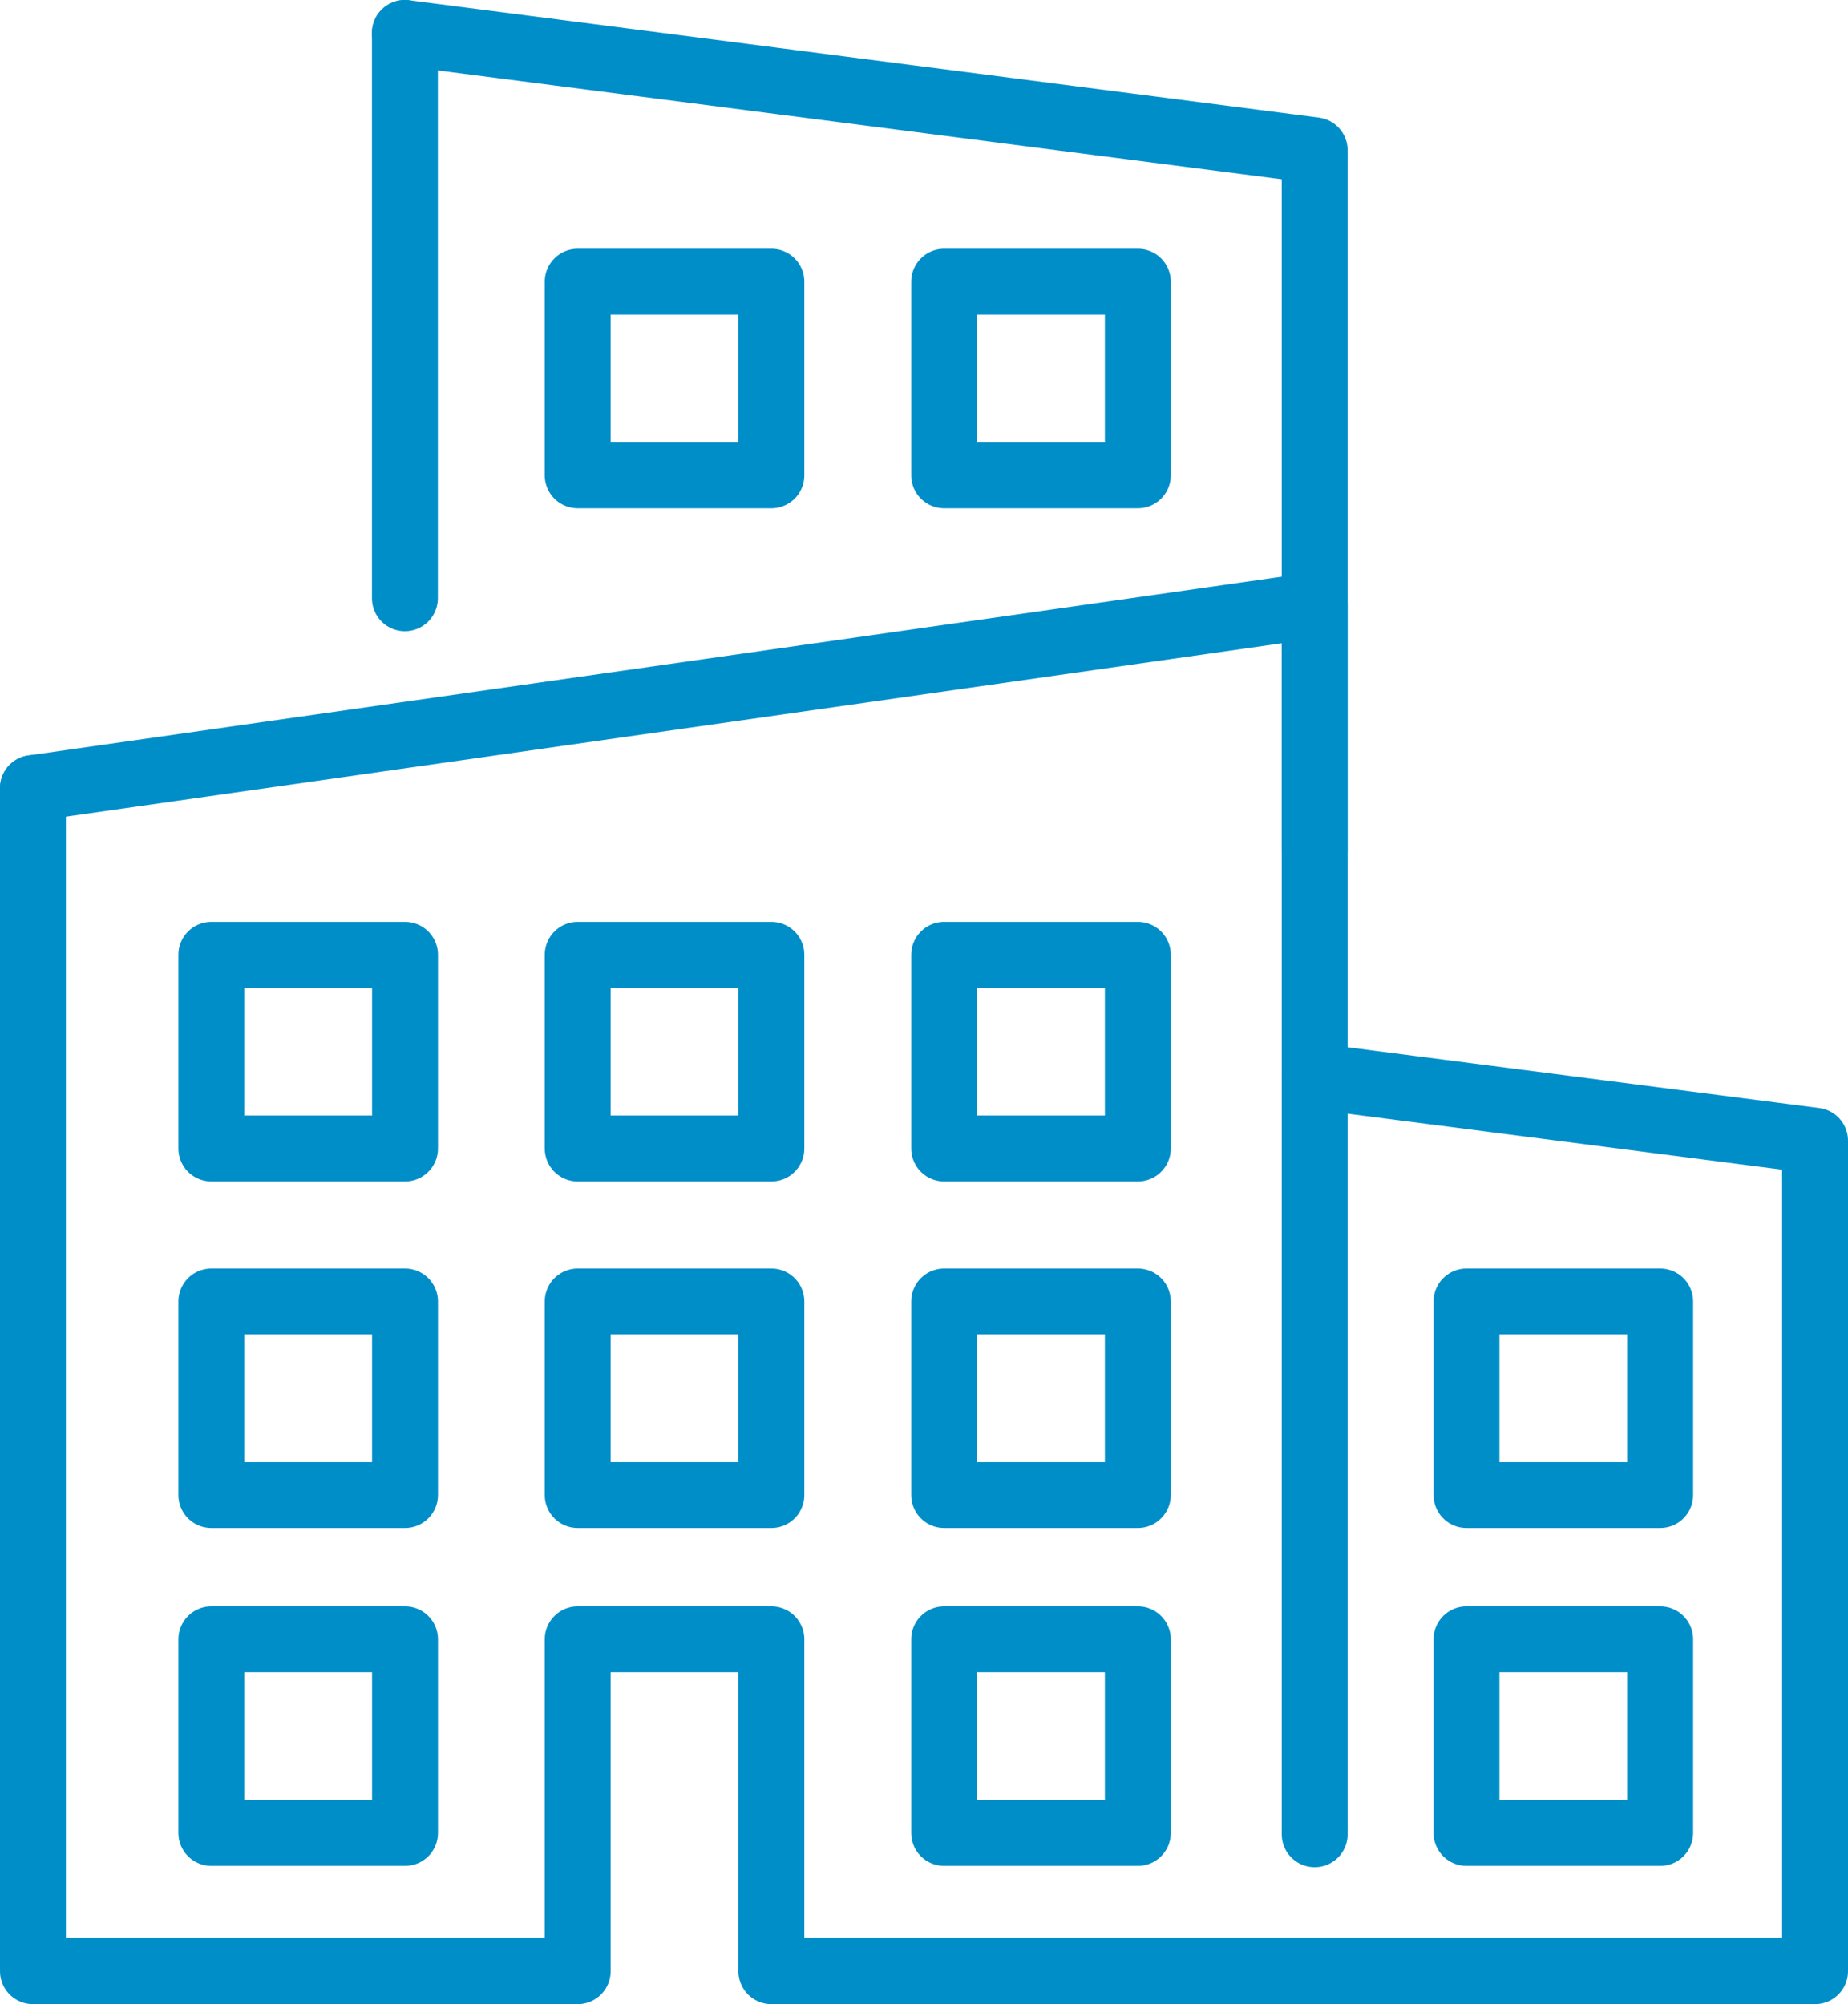
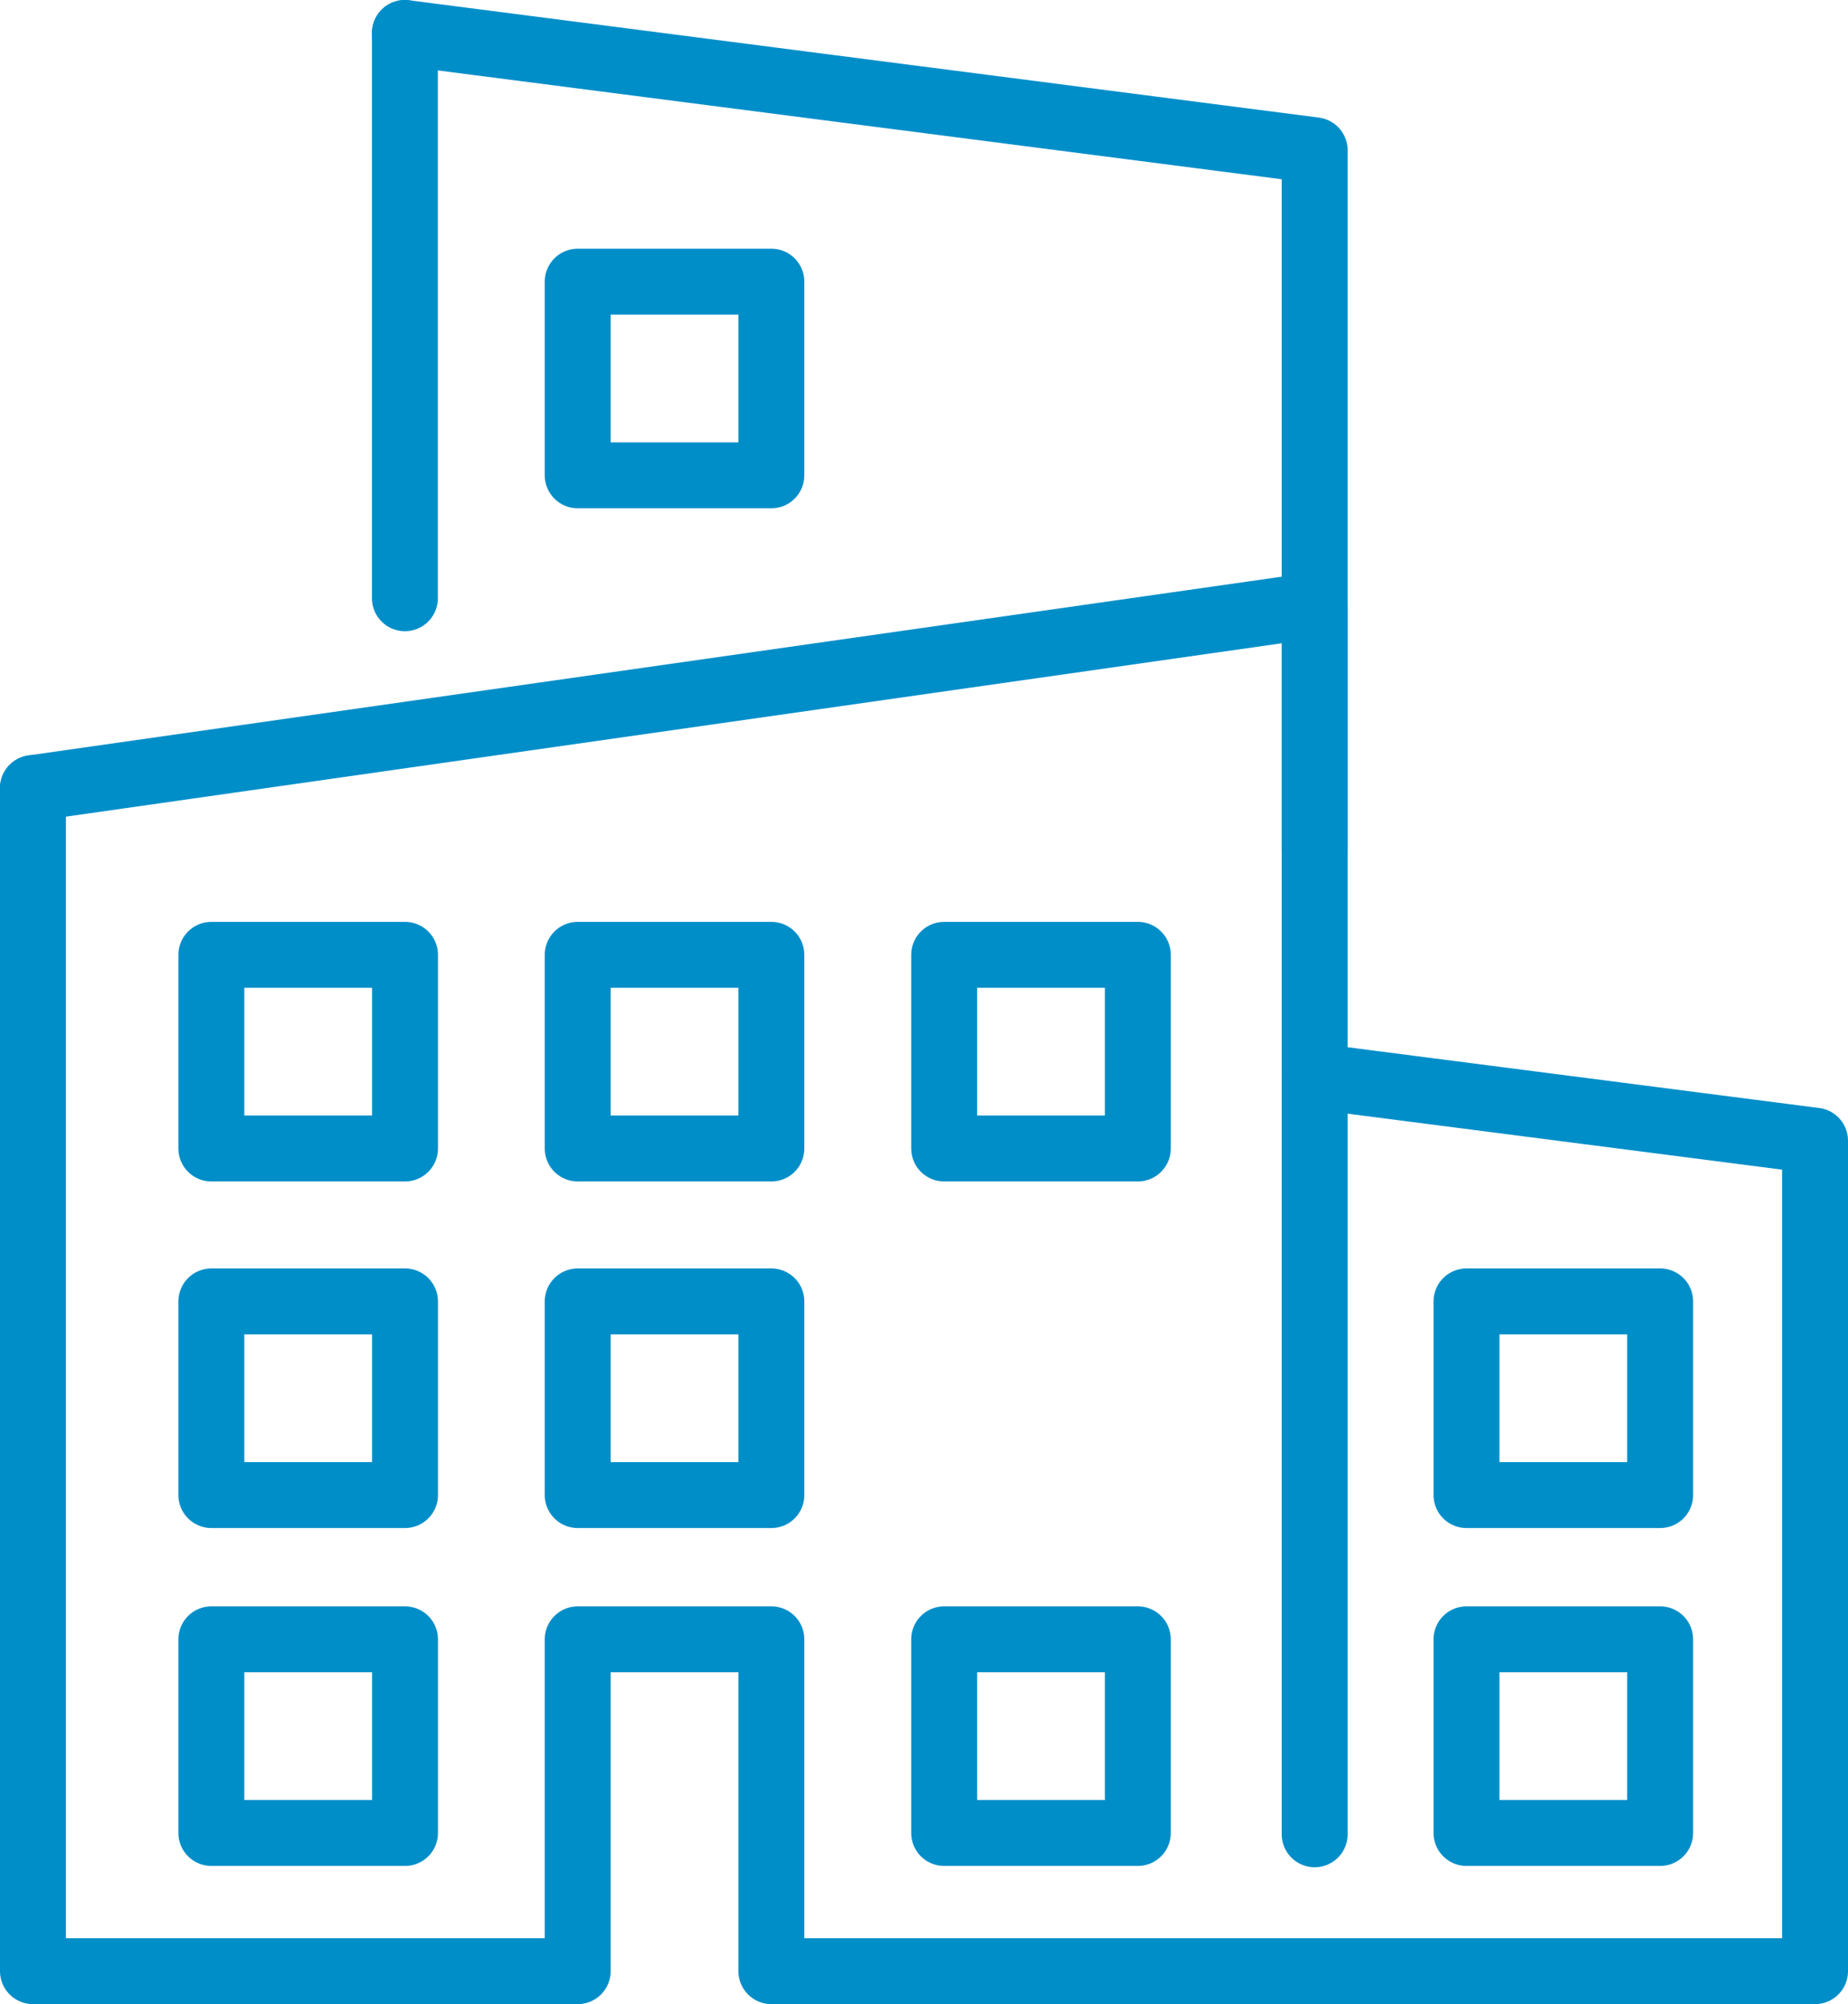
<svg xmlns="http://www.w3.org/2000/svg" viewBox="0 0 168.23 182.44">
  <defs>
    <style>.cls-1{fill:none;stroke:#008ec9;stroke-linecap:round;stroke-linejoin:round;stroke-width:6px;}</style>
  </defs>
  <g id="Layer_2" data-name="Layer 2">
    <g id="Layer_1-2" data-name="Layer 1">
      <polyline class="cls-1" points="119.68 166.98 119.68 55.1 3 71.74" />
      <polyline class="cls-1" points="3 71.74 3 179.44 52.59 179.44 52.59 149.23 70.22 149.23 70.22 179.44 119.68 179.44" />
      <rect class="cls-1" x="19.24" y="118.47" width="17.63" height="17.63" />
      <rect class="cls-1" x="52.59" y="118.47" width="17.63" height="17.63" />
-       <rect class="cls-1" x="85.95" y="118.47" width="17.63" height="17.63" />
      <rect class="cls-1" x="19.24" y="86.92" width="17.63" height="17.63" />
      <rect class="cls-1" x="52.59" y="86.92" width="17.63" height="17.63" />
      <rect class="cls-1" x="85.95" y="86.92" width="17.63" height="17.63" />
      <rect class="cls-1" x="19.24" y="149.23" width="17.63" height="17.63" />
      <rect class="cls-1" x="85.95" y="149.23" width="17.63" height="17.63" />
      <rect class="cls-1" x="133.5" y="118.47" width="17.63" height="17.63" />
      <rect class="cls-1" x="133.5" y="149.23" width="17.63" height="17.63" />
      <polyline class="cls-1" points="119.68 97.97 165.23 103.84 165.23 179.44 119.68 179.44" />
-       <rect class="cls-1" x="85.95" y="25.64" width="17.63" height="17.63" />
      <rect class="cls-1" x="52.59" y="25.64" width="17.63" height="17.63" />
      <polyline class="cls-1" points="36.86 3 119.68 13.68 119.68 77.55" />
      <line class="cls-1" x1="36.86" y1="3" x2="36.86" y2="54.46" />
    </g>
  </g>
</svg>